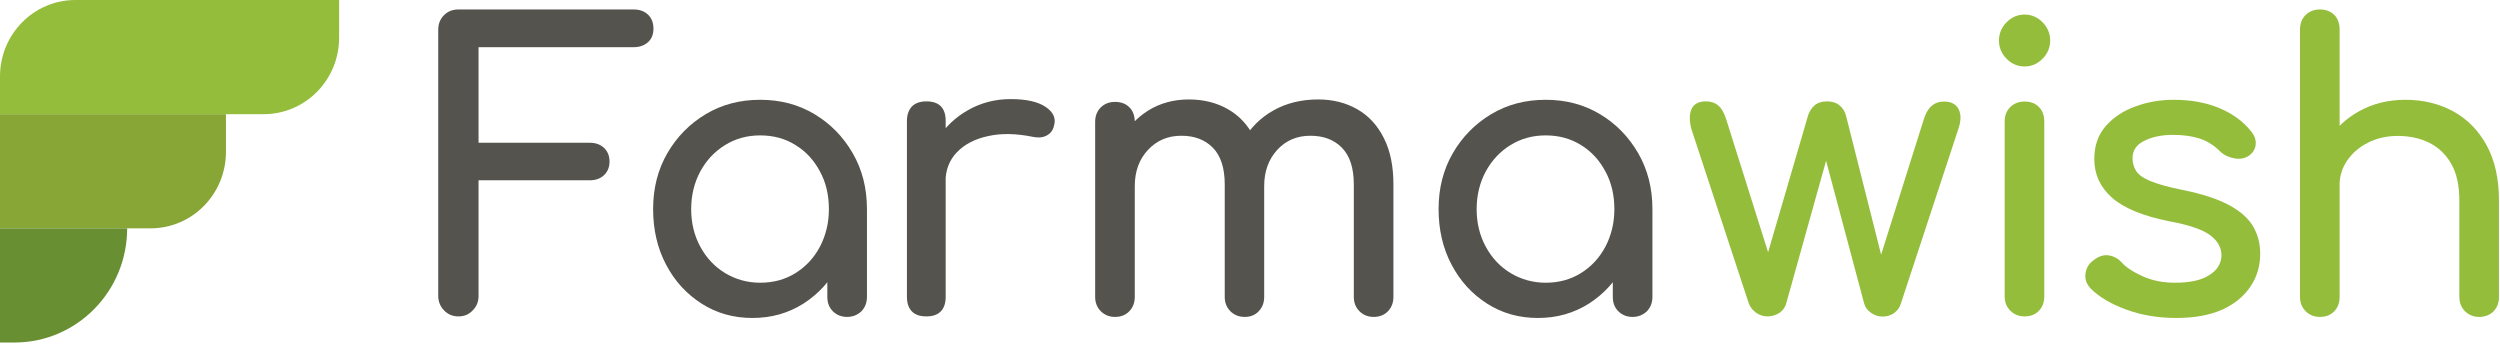
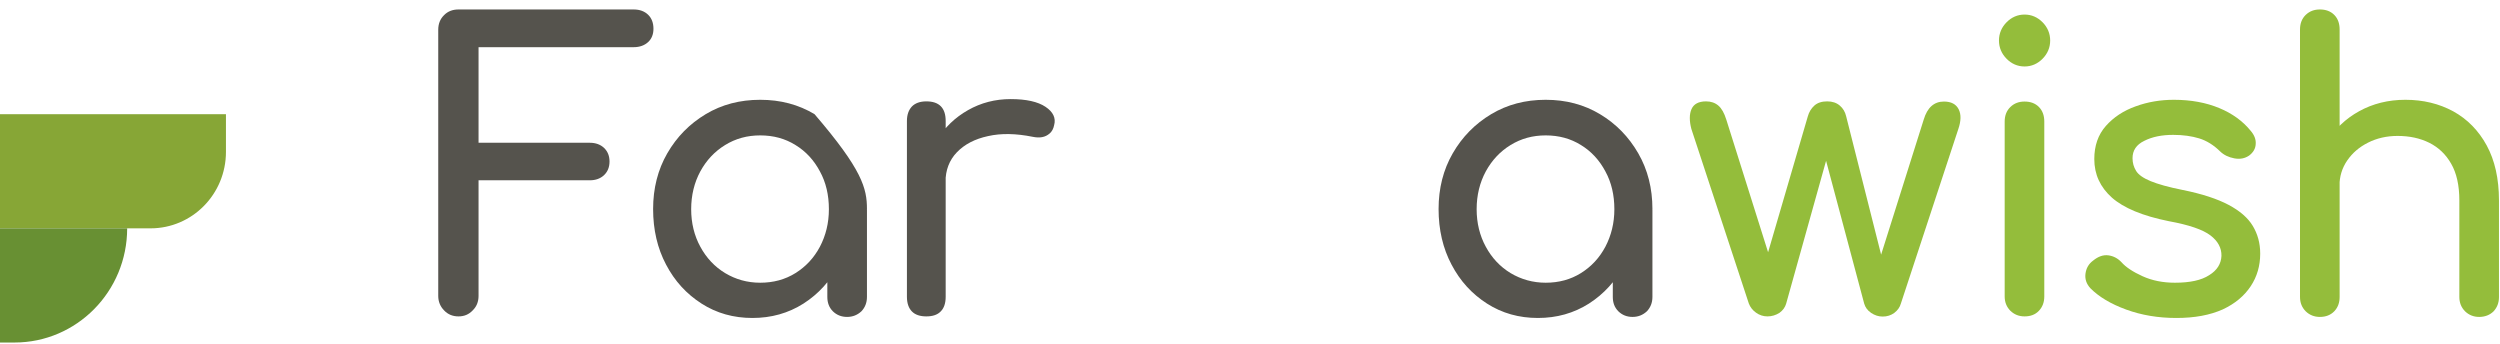
<svg xmlns="http://www.w3.org/2000/svg" width="240px" height="33px" viewBox="0 0 240 33" version="1.1">
  <title>Logo_Farmawish_cores</title>
  <desc>Created with Sketch.</desc>
  <g id="Page-1" stroke="none" stroke-width="1" fill="none" fill-rule="evenodd">
    <g id="Homepage" transform="translate(-140, -73)" fill-rule="nonzero">
      <g id="HEADER" transform="translate(-235, 0)">
        <g id="2">
          <g id="Logo_Farmawish_cores" transform="translate(375, 73)">
            <g id="Group">
-               <path d="M7.242,0 C3.239,0 0,3.283 0,7.341 L0,10.961 L25.312,10.961 C29.315,10.961 32.554,7.678 32.554,3.62 L32.554,0 L7.242,0 Z" id="Path" fill="#94BD3B" />
              <path d="M0,10.961 L0,21.921 L14.45,21.921 C18.453,21.921 21.691,18.638 21.691,14.581 L21.691,10.961 L0,10.961 Z" id="Path" fill="#87A636" />
              <path d="M0,21.921 L0,32.882 L1.395,32.882 C7.358,32.882 12.208,27.983 12.208,21.921 L12.208,21.921 L0,21.921 Z" id="Path" fill="#689033" />
            </g>
            <g id="Group" transform="translate(42.021, 0.842)">
              <path d="M1.993,29.532 C1.445,29.532 0.98,29.346 0.615,28.959 C0.249,28.589 0.05,28.117 0.05,27.562 L0.05,2.02 C0.05,1.448 0.233,0.977 0.615,0.606 C0.98,0.236 1.445,0.067 1.993,0.067 L18.818,0.067 C19.383,0.067 19.848,0.236 20.197,0.572 C20.545,0.909 20.711,1.364 20.711,1.919 C20.711,2.441 20.545,2.879 20.197,3.199 C19.848,3.519 19.383,3.687 18.818,3.687 L3.92,3.687 L3.92,12.863 L14.599,12.863 C15.164,12.863 15.629,13.032 15.978,13.368 C16.327,13.705 16.493,14.143 16.493,14.665 C16.493,15.187 16.327,15.624 15.978,15.961 C15.629,16.298 15.164,16.466 14.599,16.466 L3.92,16.466 L3.92,27.562 C3.92,28.117 3.737,28.589 3.355,28.959 C2.99,29.346 2.541,29.532 1.993,29.532 Z" id="Path" fill="#55534D" />
-               <path d="M30.212,29.683 C28.401,29.683 26.774,29.229 25.329,28.303 C23.884,27.377 22.754,26.147 21.924,24.565 C21.093,22.999 20.678,21.214 20.678,19.228 C20.678,17.241 21.127,15.456 22.04,13.873 C22.954,12.291 24.183,11.045 25.727,10.119 C27.272,9.193 29.016,8.738 30.959,8.738 C32.902,8.738 34.63,9.193 36.174,10.119 C37.719,11.045 38.931,12.291 39.845,13.873 C40.758,15.456 41.207,17.241 41.207,19.228 L39.762,19.228 C39.762,21.214 39.347,22.999 38.516,24.565 C37.686,26.131 36.556,27.377 35.111,28.303 C33.65,29.229 32.022,29.683 30.212,29.683 Z M30.959,26.299 C32.221,26.299 33.351,25.996 34.347,25.373 C35.344,24.75 36.125,23.908 36.689,22.847 C37.254,21.77 37.553,20.574 37.553,19.244 C37.553,17.881 37.271,16.668 36.689,15.608 C36.125,14.547 35.344,13.688 34.347,13.082 C33.351,12.459 32.221,12.156 30.959,12.156 C29.713,12.156 28.601,12.459 27.588,13.082 C26.574,13.705 25.794,14.547 25.212,15.608 C24.631,16.685 24.332,17.897 24.332,19.244 C24.332,20.574 24.631,21.787 25.212,22.847 C25.794,23.925 26.591,24.767 27.588,25.373 C28.601,25.979 29.713,26.299 30.959,26.299 Z M39.297,29.582 C38.749,29.582 38.3,29.397 37.935,29.043 C37.57,28.673 37.403,28.218 37.403,27.663 L37.403,21.888 L38.118,17.881 L41.207,19.244 L41.207,27.663 C41.207,28.218 41.024,28.673 40.675,29.043 C40.293,29.397 39.845,29.582 39.297,29.582 Z" id="Shape" fill="#55534D" />
+               <path d="M30.212,29.683 C28.401,29.683 26.774,29.229 25.329,28.303 C23.884,27.377 22.754,26.147 21.924,24.565 C21.093,22.999 20.678,21.214 20.678,19.228 C20.678,17.241 21.127,15.456 22.04,13.873 C22.954,12.291 24.183,11.045 25.727,10.119 C27.272,9.193 29.016,8.738 30.959,8.738 C32.902,8.738 34.63,9.193 36.174,10.119 C40.758,15.456 41.207,17.241 41.207,19.228 L39.762,19.228 C39.762,21.214 39.347,22.999 38.516,24.565 C37.686,26.131 36.556,27.377 35.111,28.303 C33.65,29.229 32.022,29.683 30.212,29.683 Z M30.959,26.299 C32.221,26.299 33.351,25.996 34.347,25.373 C35.344,24.75 36.125,23.908 36.689,22.847 C37.254,21.77 37.553,20.574 37.553,19.244 C37.553,17.881 37.271,16.668 36.689,15.608 C36.125,14.547 35.344,13.688 34.347,13.082 C33.351,12.459 32.221,12.156 30.959,12.156 C29.713,12.156 28.601,12.459 27.588,13.082 C26.574,13.705 25.794,14.547 25.212,15.608 C24.631,16.685 24.332,17.897 24.332,19.244 C24.332,20.574 24.631,21.787 25.212,22.847 C25.794,23.925 26.591,24.767 27.588,25.373 C28.601,25.979 29.713,26.299 30.959,26.299 Z M39.297,29.582 C38.749,29.582 38.3,29.397 37.935,29.043 C37.57,28.673 37.403,28.218 37.403,27.663 L37.403,21.888 L38.118,17.881 L41.207,19.244 L41.207,27.663 C41.207,28.218 41.024,28.673 40.675,29.043 C40.293,29.397 39.845,29.582 39.297,29.582 Z" id="Shape" fill="#55534D" />
              <path d="M46.904,29.532 C46.306,29.532 45.841,29.38 45.525,29.06 C45.21,28.74 45.044,28.269 45.044,27.646 L45.044,10.776 C45.044,10.169 45.21,9.715 45.525,9.378 C45.841,9.058 46.306,8.89 46.904,8.89 C47.518,8.89 47.983,9.041 48.299,9.361 C48.615,9.681 48.764,10.153 48.764,10.776 L48.764,27.646 C48.764,28.252 48.615,28.723 48.299,29.043 C47.983,29.38 47.518,29.532 46.904,29.532 Z M46.854,16.635 C46.854,15.119 47.219,13.772 47.95,12.577 C48.681,11.382 49.661,10.439 50.907,9.732 C52.152,9.024 53.514,8.671 55.009,8.671 C56.504,8.671 57.617,8.923 58.347,9.412 C59.078,9.9 59.361,10.489 59.178,11.163 C59.111,11.516 58.962,11.786 58.746,11.971 C58.53,12.156 58.298,12.274 58.015,12.324 C57.749,12.375 57.451,12.358 57.118,12.291 C55.524,11.971 54.096,11.937 52.833,12.223 C51.571,12.493 50.574,13.015 49.844,13.772 C49.113,14.53 48.747,15.49 48.747,16.635 L46.854,16.635 L46.854,16.635 Z" id="Shape" fill="#55534D" />
-               <path d="M65.024,29.582 C64.476,29.582 64.028,29.397 63.662,29.043 C63.297,28.673 63.114,28.218 63.114,27.663 L63.114,10.86 C63.114,10.287 63.297,9.816 63.662,9.462 C64.028,9.109 64.476,8.94 65.024,8.94 C65.589,8.94 66.054,9.109 66.403,9.462 C66.752,9.816 66.918,10.287 66.918,10.86 L66.918,27.646 C66.918,28.202 66.752,28.656 66.403,29.027 C66.054,29.397 65.589,29.582 65.024,29.582 Z M77.464,29.582 C76.916,29.582 76.468,29.397 76.102,29.043 C75.737,28.673 75.554,28.218 75.554,27.663 L75.554,16.87 C75.554,15.288 75.172,14.109 74.408,13.335 C73.644,12.56 72.631,12.19 71.385,12.19 C70.09,12.19 69.027,12.644 68.18,13.554 C67.333,14.463 66.918,15.624 66.918,17.022 L64.576,17.022 C64.576,15.389 64.891,13.941 65.539,12.695 C66.187,11.449 67.084,10.472 68.213,9.765 C69.359,9.058 70.655,8.705 72.116,8.705 C73.528,8.705 74.79,9.024 75.87,9.647 C76.966,10.27 77.813,11.196 78.428,12.426 C79.042,13.638 79.341,15.119 79.341,16.854 L79.341,27.646 C79.341,28.202 79.175,28.656 78.826,29.027 C78.494,29.397 78.029,29.582 77.464,29.582 Z M89.855,29.582 C89.307,29.582 88.858,29.397 88.493,29.043 C88.127,28.673 87.945,28.218 87.945,27.663 L87.945,16.87 C87.945,15.288 87.563,14.109 86.799,13.335 C86.035,12.56 85.021,12.19 83.776,12.19 C82.48,12.19 81.417,12.644 80.587,13.554 C79.756,14.463 79.341,15.624 79.341,17.022 L76.252,17.022 C76.252,15.389 76.601,13.941 77.298,12.695 C77.996,11.449 78.959,10.472 80.221,9.765 C81.467,9.058 82.912,8.705 84.523,8.705 C85.935,8.705 87.197,9.024 88.277,9.647 C89.373,10.27 90.22,11.196 90.835,12.426 C91.449,13.638 91.748,15.119 91.748,16.854 L91.748,27.646 C91.748,28.202 91.582,28.656 91.233,29.027 C90.884,29.397 90.419,29.582 89.855,29.582 Z" id="Shape" fill="#55534D" />
              <path d="M105.617,29.683 C103.806,29.683 102.179,29.229 100.734,28.303 C99.289,27.377 98.159,26.147 97.329,24.565 C96.498,22.999 96.083,21.214 96.083,19.228 C96.083,17.241 96.531,15.456 97.445,13.873 C98.358,12.291 99.588,11.045 101.132,10.119 C102.677,9.193 104.421,8.738 106.364,8.738 C108.307,8.738 110.035,9.193 111.579,10.119 C113.124,11.045 114.336,12.291 115.25,13.873 C116.163,15.456 116.612,17.241 116.612,19.228 L115.167,19.228 C115.167,21.214 114.752,22.999 113.921,24.565 C113.091,26.131 111.961,27.377 110.516,28.303 C109.055,29.229 107.427,29.683 105.617,29.683 Z M106.364,26.299 C107.626,26.299 108.756,25.996 109.752,25.373 C110.749,24.75 111.529,23.908 112.094,22.847 C112.659,21.77 112.958,20.574 112.958,19.244 C112.958,17.881 112.675,16.668 112.094,15.608 C111.529,14.547 110.749,13.688 109.752,13.082 C108.756,12.459 107.626,12.156 106.364,12.156 C105.118,12.156 104.006,12.459 102.992,13.082 C101.979,13.705 101.199,14.547 100.617,15.608 C100.036,16.685 99.737,17.897 99.737,19.244 C99.737,20.574 100.036,21.787 100.617,22.847 C101.199,23.925 101.996,24.767 102.992,25.373 C104.006,25.979 105.135,26.299 106.364,26.299 Z M114.702,29.582 C114.154,29.582 113.705,29.397 113.34,29.043 C112.974,28.673 112.808,28.218 112.808,27.663 L112.808,21.888 L113.522,17.881 L116.612,19.244 L116.612,27.663 C116.612,28.218 116.429,28.673 116.08,29.043 C115.698,29.397 115.25,29.582 114.702,29.582 Z" id="Shape" fill="#55534D" />
              <path d="M127.657,29.532 C127.258,29.532 126.893,29.414 126.561,29.178 C126.228,28.942 125.996,28.639 125.863,28.286 L120.349,11.533 C120.149,10.759 120.149,10.119 120.365,9.631 C120.581,9.142 121.046,8.89 121.761,8.89 C122.226,8.89 122.624,9.024 122.94,9.294 C123.255,9.563 123.504,10.001 123.704,10.641 L128.388,25.508 L127.092,25.508 L131.527,10.338 C131.643,9.917 131.859,9.563 132.158,9.294 C132.457,9.024 132.872,8.89 133.387,8.89 C133.885,8.89 134.284,9.024 134.599,9.294 C134.915,9.563 135.114,9.9 135.214,10.338 L138.818,24.598 L138.253,24.598 L142.655,10.641 C143.003,9.479 143.651,8.907 144.598,8.907 C145.296,8.907 145.761,9.159 146.01,9.647 C146.259,10.136 146.242,10.776 145.976,11.55 L140.462,28.303 C140.363,28.656 140.147,28.959 139.831,29.195 C139.516,29.431 139.134,29.548 138.718,29.548 C138.32,29.548 137.954,29.431 137.606,29.195 C137.257,28.959 137.041,28.656 136.941,28.303 L133.104,13.924 L133.47,13.924 L129.451,28.303 C129.351,28.656 129.135,28.959 128.803,29.195 C128.454,29.414 128.072,29.532 127.657,29.532 Z" id="Path" fill="#94BD3B" />
              <path d="M152.338,5.539 C151.673,5.539 151.092,5.287 150.61,4.798 C150.129,4.31 149.88,3.721 149.88,3.047 C149.88,2.374 150.129,1.785 150.61,1.296 C151.092,0.808 151.673,0.556 152.338,0.556 C153.002,0.556 153.583,0.808 154.065,1.296 C154.547,1.785 154.796,2.374 154.796,3.047 C154.796,3.721 154.547,4.31 154.065,4.798 C153.583,5.287 153.002,5.539 152.338,5.539 Z M152.338,29.532 C151.79,29.532 151.341,29.346 150.976,28.993 C150.61,28.622 150.428,28.168 150.428,27.612 L150.428,10.826 C150.428,10.254 150.61,9.782 150.976,9.429 C151.341,9.075 151.79,8.907 152.338,8.907 C152.902,8.907 153.367,9.075 153.716,9.429 C154.065,9.782 154.231,10.254 154.231,10.826 L154.231,27.612 C154.231,28.168 154.065,28.622 153.716,28.993 C153.367,29.363 152.902,29.532 152.338,29.532 Z" id="Shape" fill="#94BD3B" />
              <path d="M166.904,29.683 C165.16,29.683 163.565,29.414 162.087,28.875 C160.609,28.336 159.463,27.646 158.649,26.821 C158.284,26.417 158.118,25.962 158.184,25.44 C158.251,24.918 158.483,24.497 158.915,24.178 C159.413,23.773 159.895,23.605 160.393,23.672 C160.875,23.74 161.29,23.959 161.639,24.329 C162.054,24.801 162.735,25.255 163.665,25.676 C164.595,26.097 165.625,26.299 166.771,26.299 C168.216,26.299 169.312,26.063 170.06,25.575 C170.824,25.104 171.206,24.481 171.239,23.723 C171.255,22.965 170.907,22.309 170.176,21.753 C169.445,21.197 168.116,20.743 166.173,20.389 C163.665,19.884 161.855,19.127 160.725,18.133 C159.596,17.123 159.031,15.894 159.031,14.429 C159.031,13.149 159.397,12.089 160.144,11.247 C160.891,10.405 161.838,9.782 163.017,9.361 C164.18,8.94 165.392,8.738 166.671,8.738 C168.316,8.738 169.761,9.008 171.023,9.53 C172.285,10.052 173.298,10.792 174.046,11.718 C174.394,12.122 174.561,12.543 174.527,12.981 C174.511,13.419 174.295,13.789 173.896,14.092 C173.498,14.362 173.033,14.463 172.484,14.362 C171.936,14.261 171.471,14.042 171.106,13.688 C170.491,13.082 169.81,12.661 169.096,12.442 C168.382,12.223 167.552,12.106 166.605,12.106 C165.509,12.106 164.595,12.291 163.831,12.678 C163.067,13.048 162.702,13.604 162.702,14.345 C162.702,14.799 162.818,15.204 163.051,15.574 C163.283,15.944 163.748,16.264 164.446,16.551 C165.143,16.837 166.156,17.123 167.502,17.392 C169.362,17.763 170.84,18.251 171.92,18.823 C172.999,19.396 173.78,20.069 174.245,20.844 C174.71,21.618 174.959,22.494 174.959,23.504 C174.959,24.666 174.66,25.71 174.046,26.636 C173.431,27.562 172.551,28.303 171.372,28.858 C170.126,29.414 168.664,29.683 166.904,29.683 Z" id="Path" fill="#94BD3B" />
              <path d="M180.689,22.022 C180.141,22.022 179.527,22.932 179.161,22.561 C178.796,22.191 178.779,20.642 178.779,20.103 L178.779,1.987 C178.779,1.414 178.962,0.943 179.327,0.589 C179.693,0.236 180.141,0.067 180.689,0.067 C181.254,0.067 181.719,0.236 182.068,0.589 C182.417,0.943 182.583,1.414 182.583,1.987 L182.583,20.103 C182.583,20.659 182.417,21.113 182.068,21.484 C181.719,21.837 181.271,22.022 180.689,22.022 Z M180.689,29.582 C180.141,29.582 179.693,29.397 179.327,29.043 C178.962,28.673 178.779,28.218 178.779,27.663 L178.779,10.826 C178.779,10.254 178.962,9.782 179.327,9.429 C179.693,9.075 180.141,8.907 180.689,8.907 C181.254,8.907 181.719,9.075 182.068,9.429 C182.417,9.782 182.583,10.254 182.583,10.826 L182.583,27.663 C182.583,28.218 182.417,28.673 182.068,29.043 C181.719,29.397 181.271,29.582 180.689,29.582 Z M195.986,29.582 C195.438,29.582 194.99,29.397 194.624,29.043 C194.259,28.673 194.076,28.218 194.076,27.663 L194.076,18.386 C194.076,16.955 193.81,15.776 193.296,14.884 C192.781,13.974 192.066,13.301 191.186,12.863 C190.306,12.426 189.293,12.207 188.147,12.207 C187.1,12.207 186.154,12.426 185.323,12.846 C184.476,13.267 183.812,13.84 183.313,14.564 C182.815,15.288 182.566,16.096 182.566,17.039 L180.224,17.039 C180.224,15.456 180.606,14.042 181.354,12.796 C182.118,11.55 183.147,10.557 184.46,9.833 C185.772,9.109 187.25,8.738 188.894,8.738 C190.605,8.738 192.133,9.109 193.495,9.849 C194.84,10.59 195.92,11.685 196.7,13.116 C197.481,14.547 197.88,16.315 197.88,18.403 L197.88,27.68 C197.88,28.235 197.697,28.69 197.348,29.06 C196.999,29.397 196.534,29.582 195.986,29.582 Z" id="Shape" fill="#94BD3B" />
            </g>
          </g>
        </g>
      </g>
    </g>
  </g>
</svg>